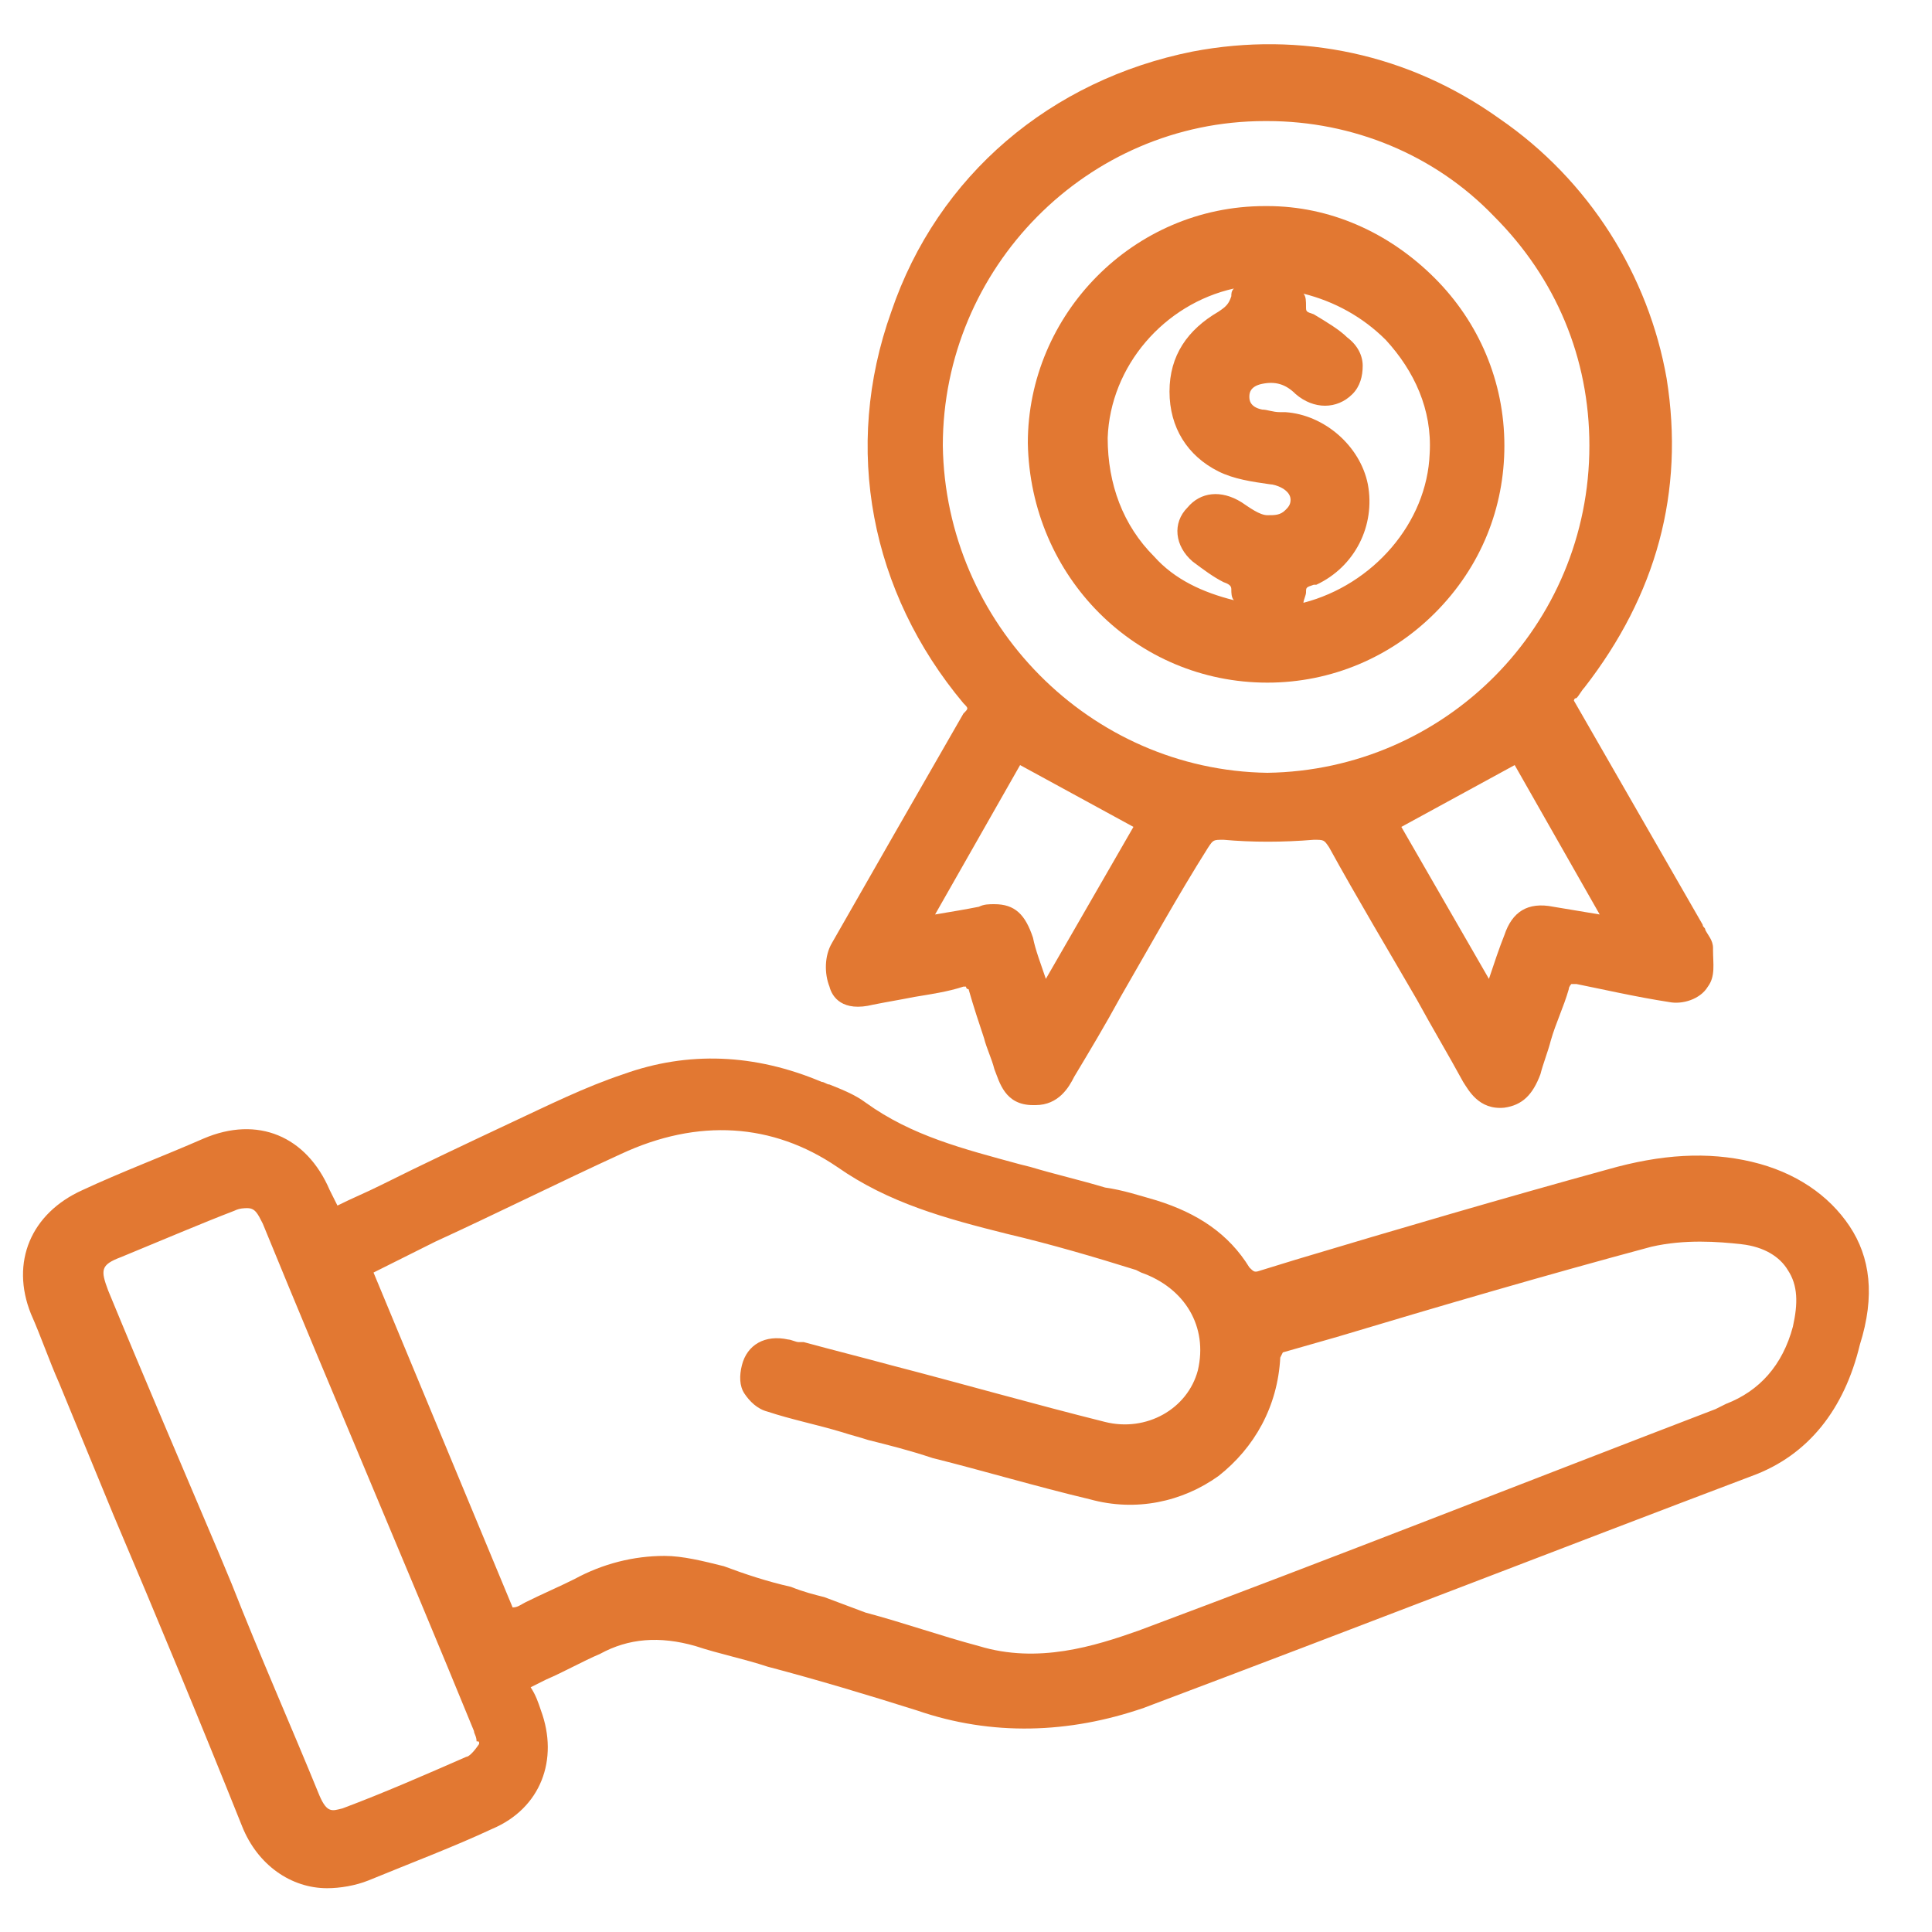
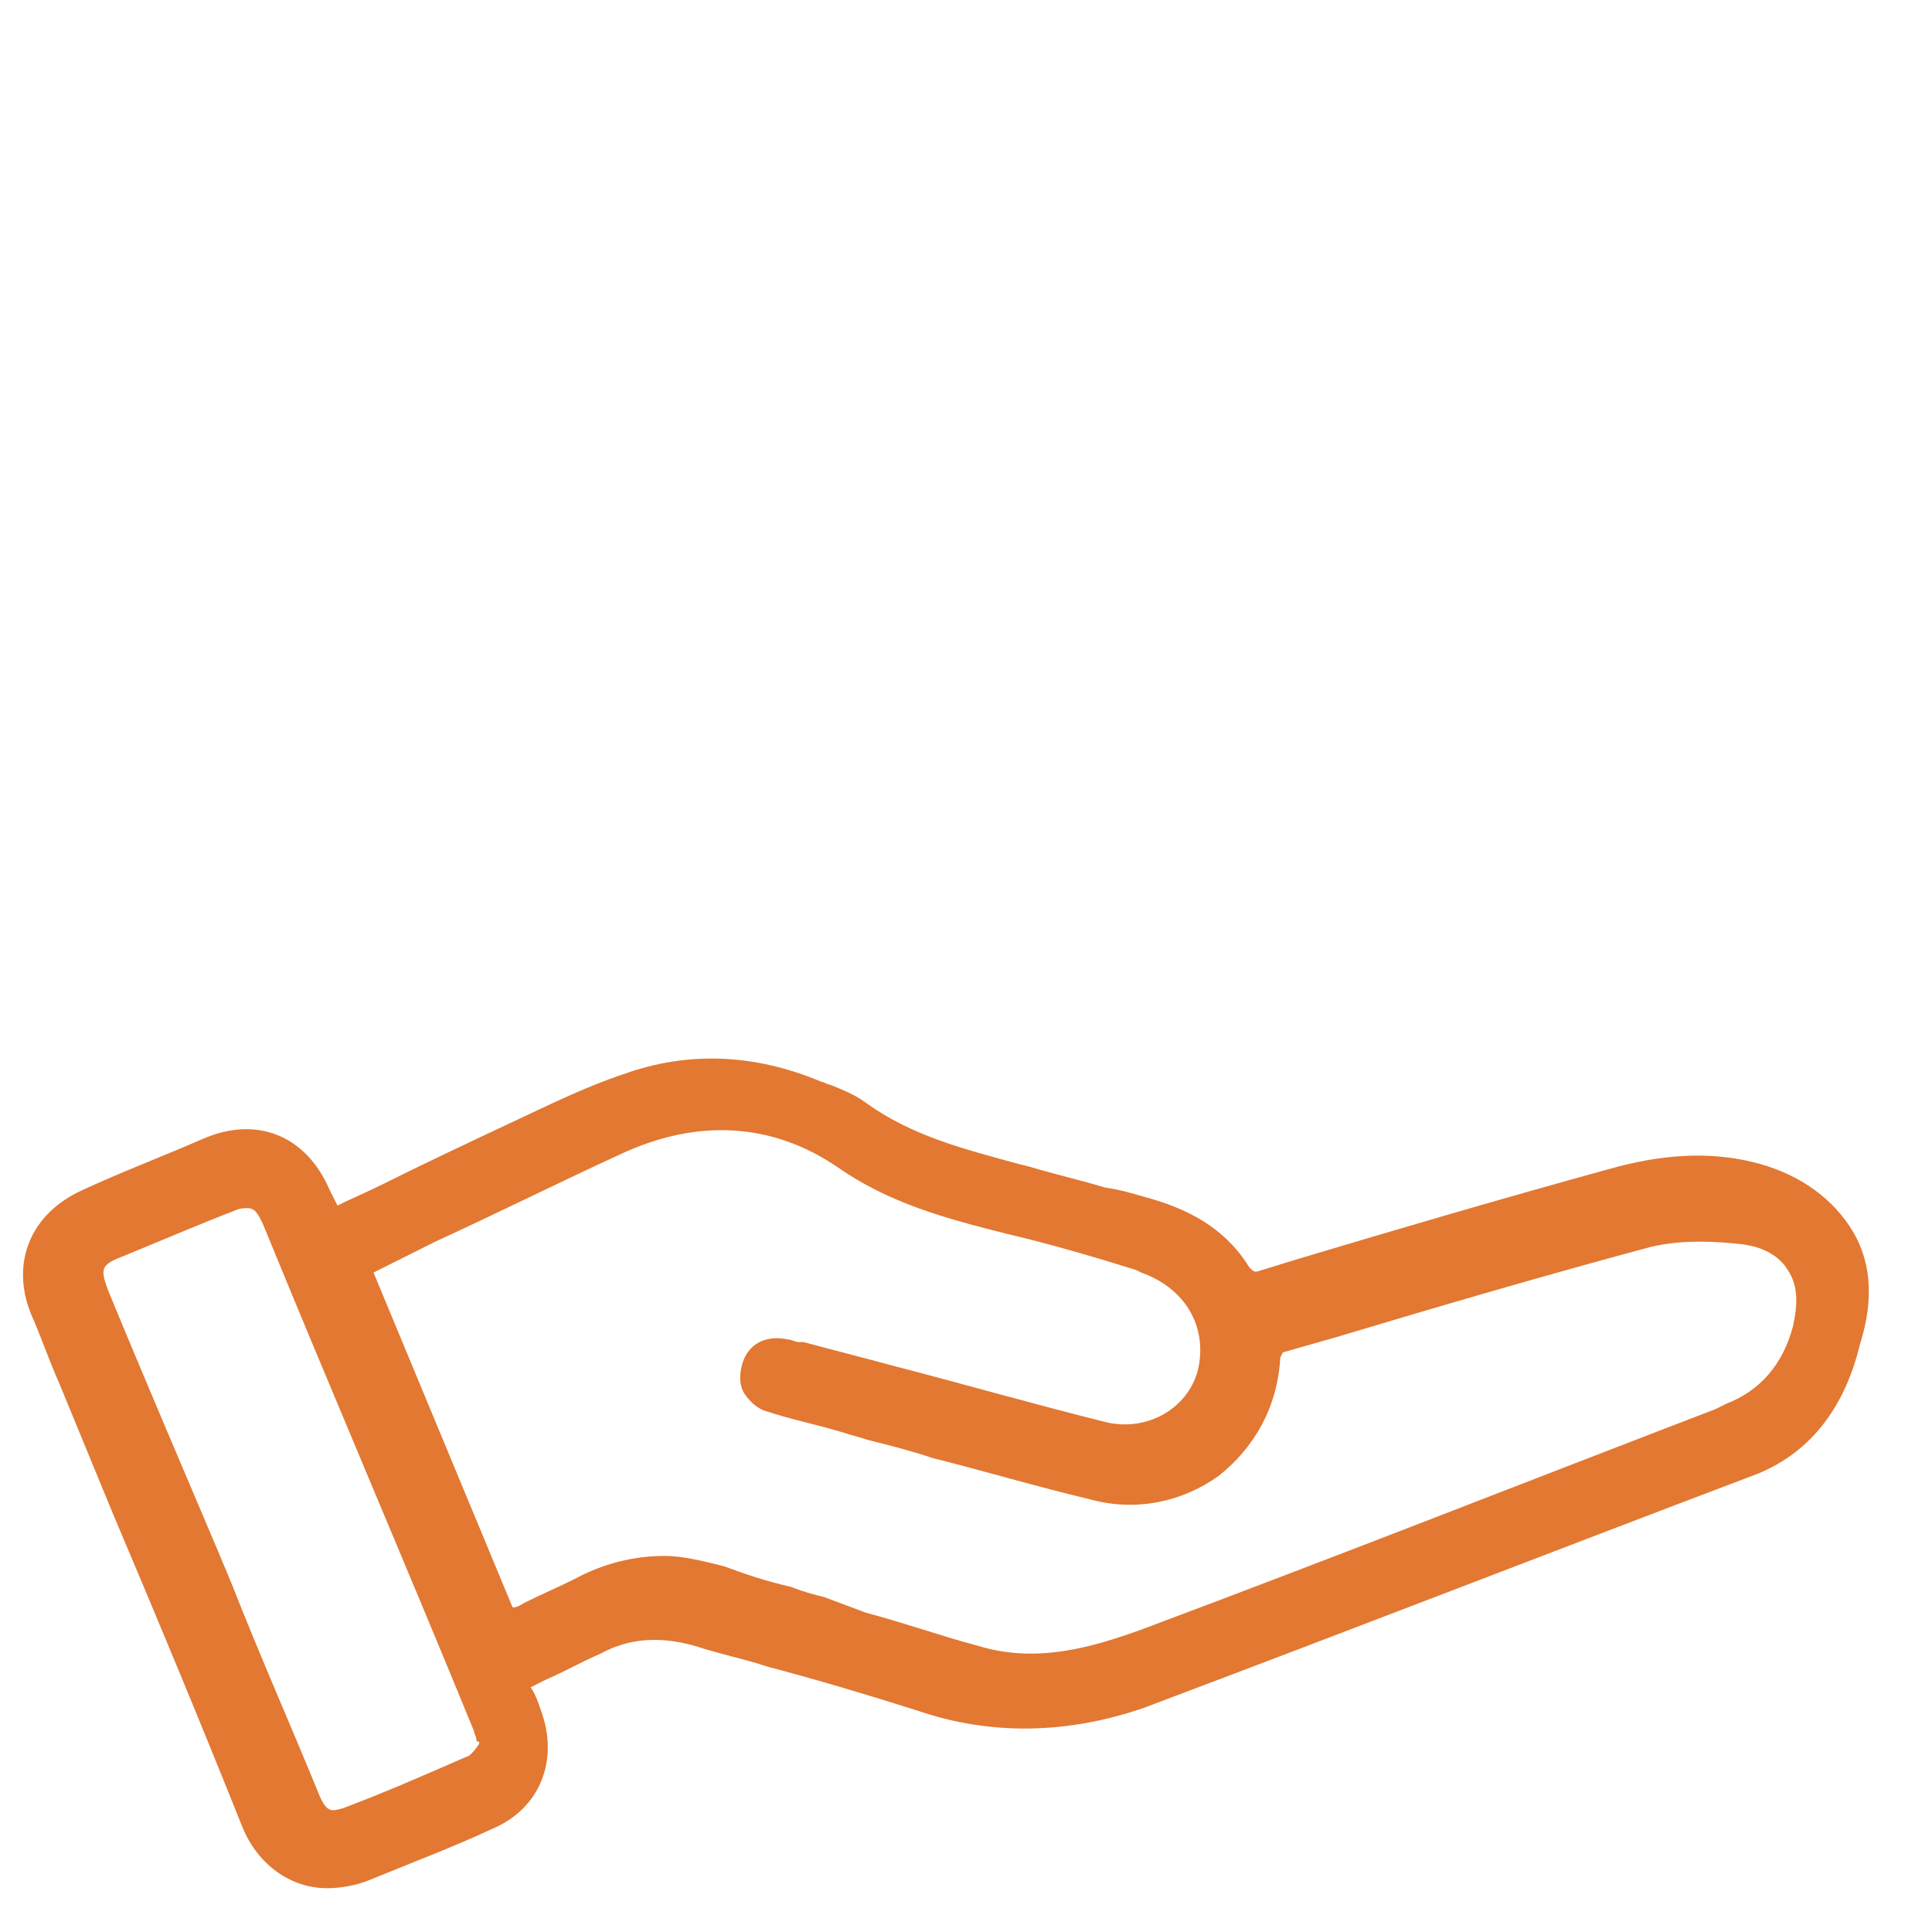
<svg xmlns="http://www.w3.org/2000/svg" version="1.1" id="Layer_5" x="0px" y="0px" viewBox="0 0 75 75" style="enable-background:new 0 0 75 75;" xml:space="preserve">
  <style type="text/css">
	.st0{fill:#E27832;}
</style>
  <g>
    <g>
      <path class="st0" d="M71.8,47.6c-0.8-1.2-2.1-2.1-3.8-2.5c-1.7-0.4-3.5-0.3-5.6,0.3c-4,1.1-8.1,2.3-12.1,3.5l-1.3,0.4    c-0.3,0.1-0.3,0.1-0.5-0.1c-0.8-1.3-2-2.1-3.6-2.6c-0.7-0.2-1.3-0.4-2-0.5c-1-0.3-1.9-0.5-2.9-0.8l-0.4-0.1    c-2.2-0.6-4.2-1.1-6-2.4c-0.4-0.3-0.9-0.5-1.4-0.7c-0.1,0-0.2-0.1-0.3-0.1c-2.6-1.1-5.2-1.2-7.7-0.3c-1.5,0.5-2.9,1.2-4.4,1.9    c-1.7,0.8-3.4,1.6-5,2.4c-0.6,0.3-1.1,0.5-1.7,0.8c-0.1-0.2-0.2-0.4-0.3-0.6c-0.9-2.1-2.8-2.9-4.9-2c-1.6,0.7-3.2,1.3-4.7,2    c-2,0.9-2.8,2.8-2,4.8c0.4,0.9,0.7,1.8,1.1,2.7l2.1,5.1c1.7,4,3.4,8.1,5,12.1c0.6,1.5,1.9,2.4,3.3,2.4c0.5,0,1.1-0.1,1.6-0.3    c1.7-0.7,3.3-1.3,4.8-2c1.9-0.8,2.6-2.7,1.9-4.6c-0.1-0.3-0.2-0.6-0.4-0.9c0,0,0,0,0,0c0.2-0.1,0.4-0.2,0.6-0.3    c0.7-0.3,1.4-0.7,2.1-1c1.1-0.6,2.3-0.7,3.7-0.3c0.9,0.3,1.9,0.5,2.8,0.8c1.9,0.5,3.9,1.1,5.8,1.7c2.9,1,5.9,0.9,8.8-0.1    c8.5-3.2,16.2-6.2,23.6-9c2.2-0.8,3.6-2.6,4.2-5.1C72.8,50.3,72.6,48.8,71.8,47.6z M46.5,53.2c-0.4,1.5-2,2.4-3.6,2    c-2.8-0.7-5.6-1.5-8.3-2.2c-1.1-0.3-2.3-0.6-3.4-0.9l-0.2,0c-0.1,0-0.3-0.1-0.4-0.1c-0.9-0.2-1.6,0.2-1.8,1    c-0.1,0.4-0.1,0.8,0.1,1.1c0.2,0.3,0.5,0.6,0.9,0.7c0.9,0.3,1.9,0.5,2.9,0.8c0.3,0.1,0.7,0.2,1,0.3c0.8,0.2,1.6,0.4,2.5,0.7    c2,0.5,4,1.1,6.1,1.6c1.8,0.5,3.6,0.1,5-0.9c1.4-1.1,2.3-2.7,2.4-4.6c0,0,0.1-0.2,0.1-0.2l2.1-0.6c4-1.2,8.1-2.4,12.2-3.5    c1.3-0.3,2.6-0.2,3.5-0.1c0.9,0.1,1.5,0.5,1.8,1c0.4,0.6,0.4,1.3,0.2,2.2c-0.4,1.5-1.3,2.5-2.6,3l-0.4,0.2    c-7.3,2.8-14.9,5.8-22.4,8.6c-1.7,0.6-3.9,1.3-6.2,0.6c-1.5-0.4-2.9-0.9-4.4-1.3L32,62c-0.4-0.1-0.8-0.2-1.3-0.4    c-0.9-0.2-1.8-0.5-2.6-0.8c-0.8-0.2-1.6-0.4-2.3-0.4c-1.2,0-2.4,0.3-3.5,0.9c-0.6,0.3-1.3,0.6-1.9,0.9c-0.2,0.1-0.3,0.2-0.5,0.2    l-5.4-13c0.8-0.4,1.6-0.8,2.4-1.2c2.4-1.1,4.8-2.3,7.2-3.4c3-1.4,5.9-1.2,8.4,0.5c2,1.4,4.2,2,6.6,2.6c1.7,0.4,3.4,0.9,5,1.4    l0.2,0.1C46,50,46.9,51.5,46.5,53.2z M18.6,67.7C18.6,67.7,18.6,67.7,18.6,67.7c-0.2,0.3-0.4,0.5-0.5,0.5c-1.6,0.7-3.2,1.4-4.8,2    c-0.4,0.1-0.6,0.2-0.9-0.5c-1.1-2.7-2.3-5.4-3.4-8.2l-0.5-1.2C7.1,57,5.6,53.5,4.2,50.1c-0.3-0.8-0.3-1,0.5-1.3    c1.7-0.7,3.1-1.3,4.4-1.8c0.2-0.1,0.4-0.1,0.5-0.1c0.3,0,0.4,0.2,0.6,0.6c2.7,6.6,5.5,13.1,8.2,19.7c0,0.1,0.1,0.2,0.1,0.4    C18.6,67.6,18.6,67.6,18.6,67.7z" />
-       <path class="st0" d="M33.9,39c0.5-0.1,1.1-0.2,1.6-0.3c0.6-0.1,1.3-0.2,1.9-0.4c0.1,0,0.1,0,0.1,0c0,0,0,0.1,0.1,0.1    c0.2,0.7,0.4,1.3,0.6,1.9c0.1,0.4,0.3,0.8,0.4,1.2c0.2,0.5,0.4,1.4,1.5,1.4c0,0,0.1,0,0.1,0c0.9,0,1.3-0.7,1.5-1.1    c0.6-1,1.2-2,1.8-3.1c1.1-1.9,2.2-3.9,3.4-5.8c0.2-0.3,0.2-0.3,0.6-0.3c1.1,0.1,2.3,0.1,3.5,0c0.4,0,0.4,0,0.6,0.3    c1.1,2,2.3,4,3.4,5.9c0.6,1.1,1.2,2.1,1.8,3.2c0.2,0.3,0.6,1.1,1.6,1c0.7-0.1,1.1-0.5,1.4-1.3c0.1-0.4,0.3-0.9,0.4-1.3    c0.2-0.7,0.5-1.3,0.7-2c0-0.1,0.1-0.2,0.1-0.2c0,0,0.1,0,0.2,0c1,0.2,2.3,0.5,3.6,0.7c0.5,0.1,1.2-0.1,1.5-0.6    c0.3-0.4,0.2-0.9,0.2-1.4l0-0.1c0-0.3-0.2-0.5-0.3-0.7c0-0.1-0.1-0.1-0.1-0.2l-5-8.7c0,0,0-0.1,0.1-0.1c0.1-0.1,0.2-0.3,0.3-0.4    c2.8-3.6,3.9-7.6,3.2-12C64,10.7,61.7,7,58.2,4.6C54.7,2.1,50.5,1.2,46.3,2c-5.5,1.1-9.9,4.8-11.7,10.1    c-1.9,5.3-0.8,10.9,2.8,15.2c0.2,0.2,0.2,0.2,0,0.4c-1.9,3.3-3.5,6.1-5.1,8.9c-0.3,0.5-0.3,1.2-0.1,1.7    C32.3,38.7,32.7,39.3,33.9,39z M36.6,17.3c0-6.9,5.6-12.6,12.5-12.6c0,0,0.1,0,0.1,0c3.3,0,6.5,1.3,8.8,3.7    c2.4,2.4,3.7,5.5,3.7,8.9c0,7-5.6,12.6-12.5,12.7c0,0,0,0,0,0C42.3,29.9,36.7,24.2,36.6,17.3z M44,32.1L40.6,38    c-0.2-0.6-0.4-1.1-0.5-1.6c-0.3-0.9-0.7-1.3-1.5-1.3c-0.2,0-0.4,0-0.6,0.1c-0.5,0.1-1.1,0.2-1.7,0.3l3.3-5.8L44,32.1z M62.1,35.5    c-0.6-0.1-1.2-0.2-1.8-0.3c-1-0.2-1.6,0.2-1.9,1.1c-0.2,0.5-0.4,1.1-0.6,1.7l-3.4-5.9l4.4-2.4L62.1,35.5z" />
-       <path class="st0" d="M49.2,26.5C49.2,26.5,49.2,26.5,49.2,26.5c2.5,0,4.8-1,6.5-2.7c1.8-1.8,2.7-4.1,2.7-6.5c0-2.5-1-4.8-2.7-6.5    C53.9,9,51.6,8,49.2,8c0,0,0,0-0.1,0c-5.1,0-9.2,4.2-9.2,9.2C40,22.4,44.1,26.5,49.2,26.5z M50.6,23.4c0-0.1,0.1-0.3,0.1-0.4    c0-0.2,0-0.2,0.3-0.3l0.1,0c1.5-0.7,2.3-2.3,2-3.9c-0.3-1.5-1.7-2.7-3.2-2.8l-0.2,0c-0.3,0-0.5-0.1-0.7-0.1    c-0.5-0.1-0.5-0.4-0.5-0.5c0-0.1,0-0.4,0.5-0.5c0.5-0.1,0.9,0,1.3,0.4c0.7,0.6,1.6,0.6,2.2,0c0.3-0.3,0.4-0.7,0.4-1.1    c0-0.4-0.2-0.8-0.6-1.1c-0.3-0.3-0.8-0.6-1.3-0.9c-0.3-0.1-0.3-0.1-0.3-0.3c0-0.2,0-0.4-0.1-0.5c1.2,0.3,2.3,0.9,3.2,1.8    c1.1,1.2,1.8,2.7,1.7,4.4C55.4,20.3,53.3,22.7,50.6,23.4z M47.8,11.5c-0.1,0.3-0.2,0.4-0.5,0.6c-1.2,0.7-1.9,1.7-1.9,3.1    c0,1.4,0.7,2.5,1.9,3.1c0.6,0.3,1.3,0.4,2,0.5c0.2,0,0.8,0.2,0.8,0.6c0,0.2-0.1,0.3-0.2,0.4C49.7,20,49.5,20,49.2,20    c-0.3,0-0.7-0.3-1-0.5l0,0c-0.8-0.5-1.6-0.4-2.1,0.2c-0.6,0.6-0.5,1.5,0.2,2.1c0.4,0.3,0.8,0.6,1.2,0.8c0.3,0.1,0.3,0.2,0.3,0.3    c0,0.1,0,0.3,0.1,0.4c-1.2-0.3-2.3-0.8-3.1-1.7C43.6,20.4,43,18.8,43,17c0.1-2.8,2.2-5.2,4.9-5.8C47.8,11.3,47.8,11.4,47.8,11.5z" />
    </g>
  </g>
</svg>